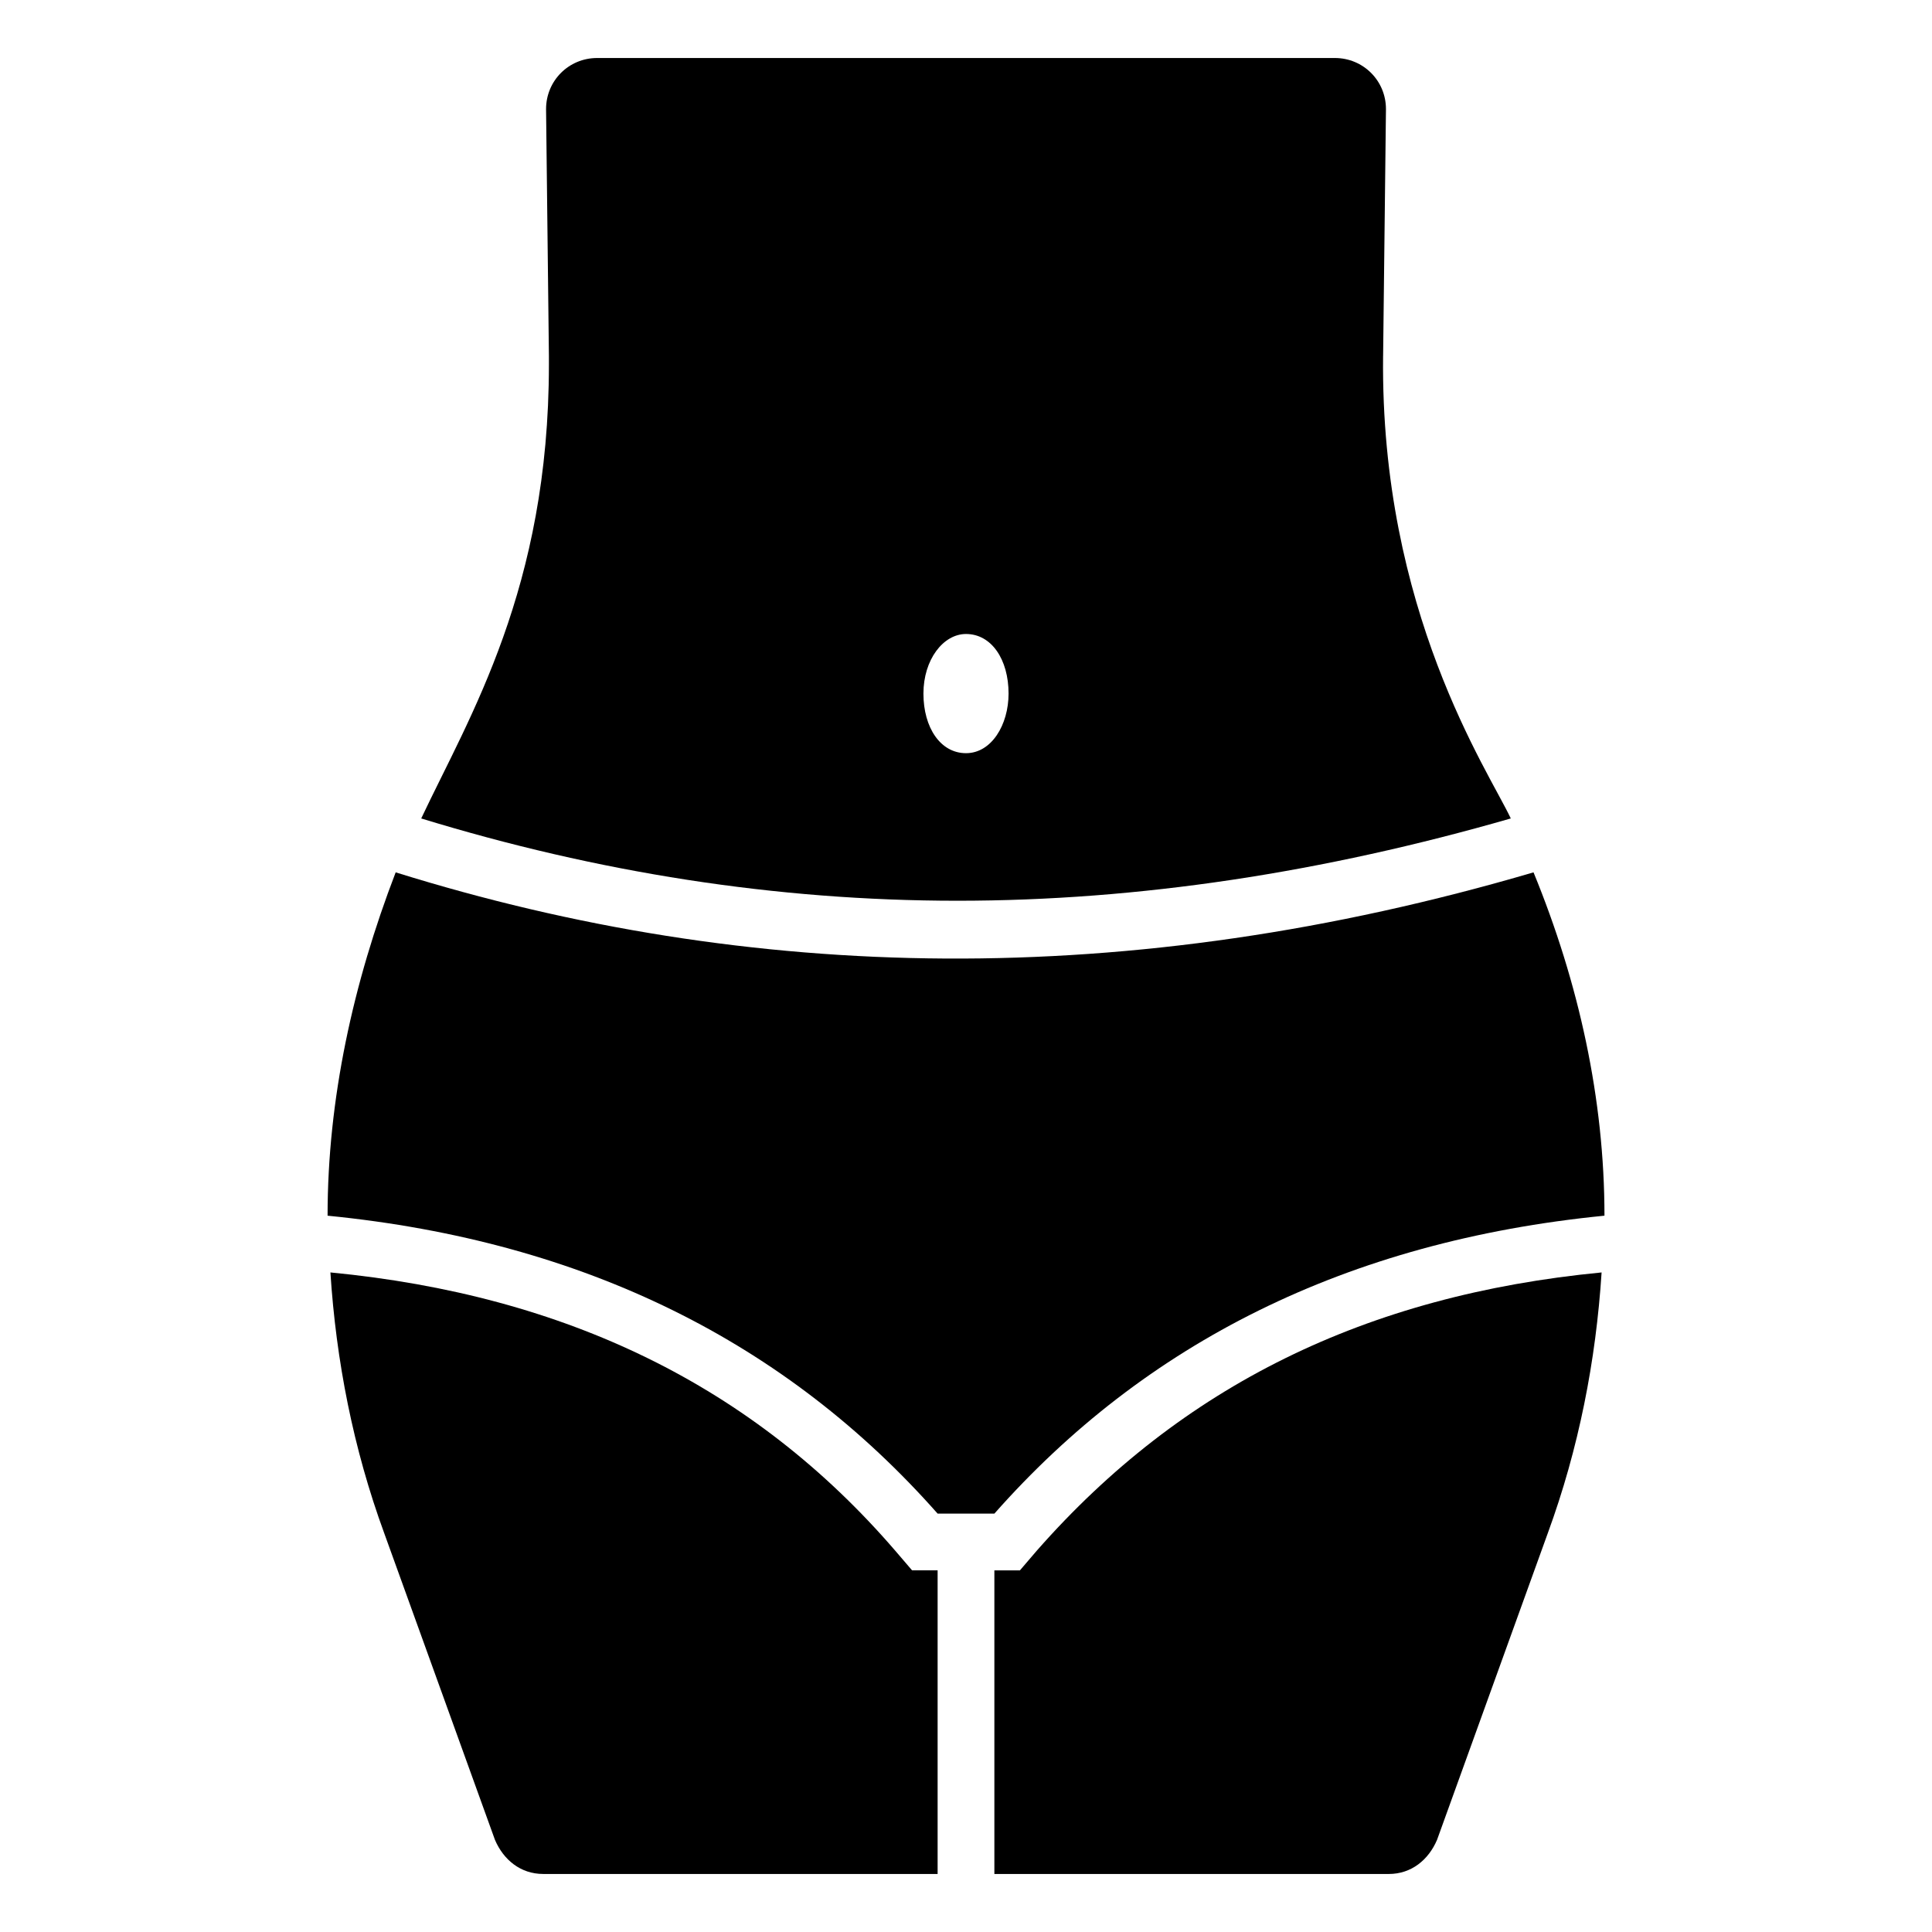
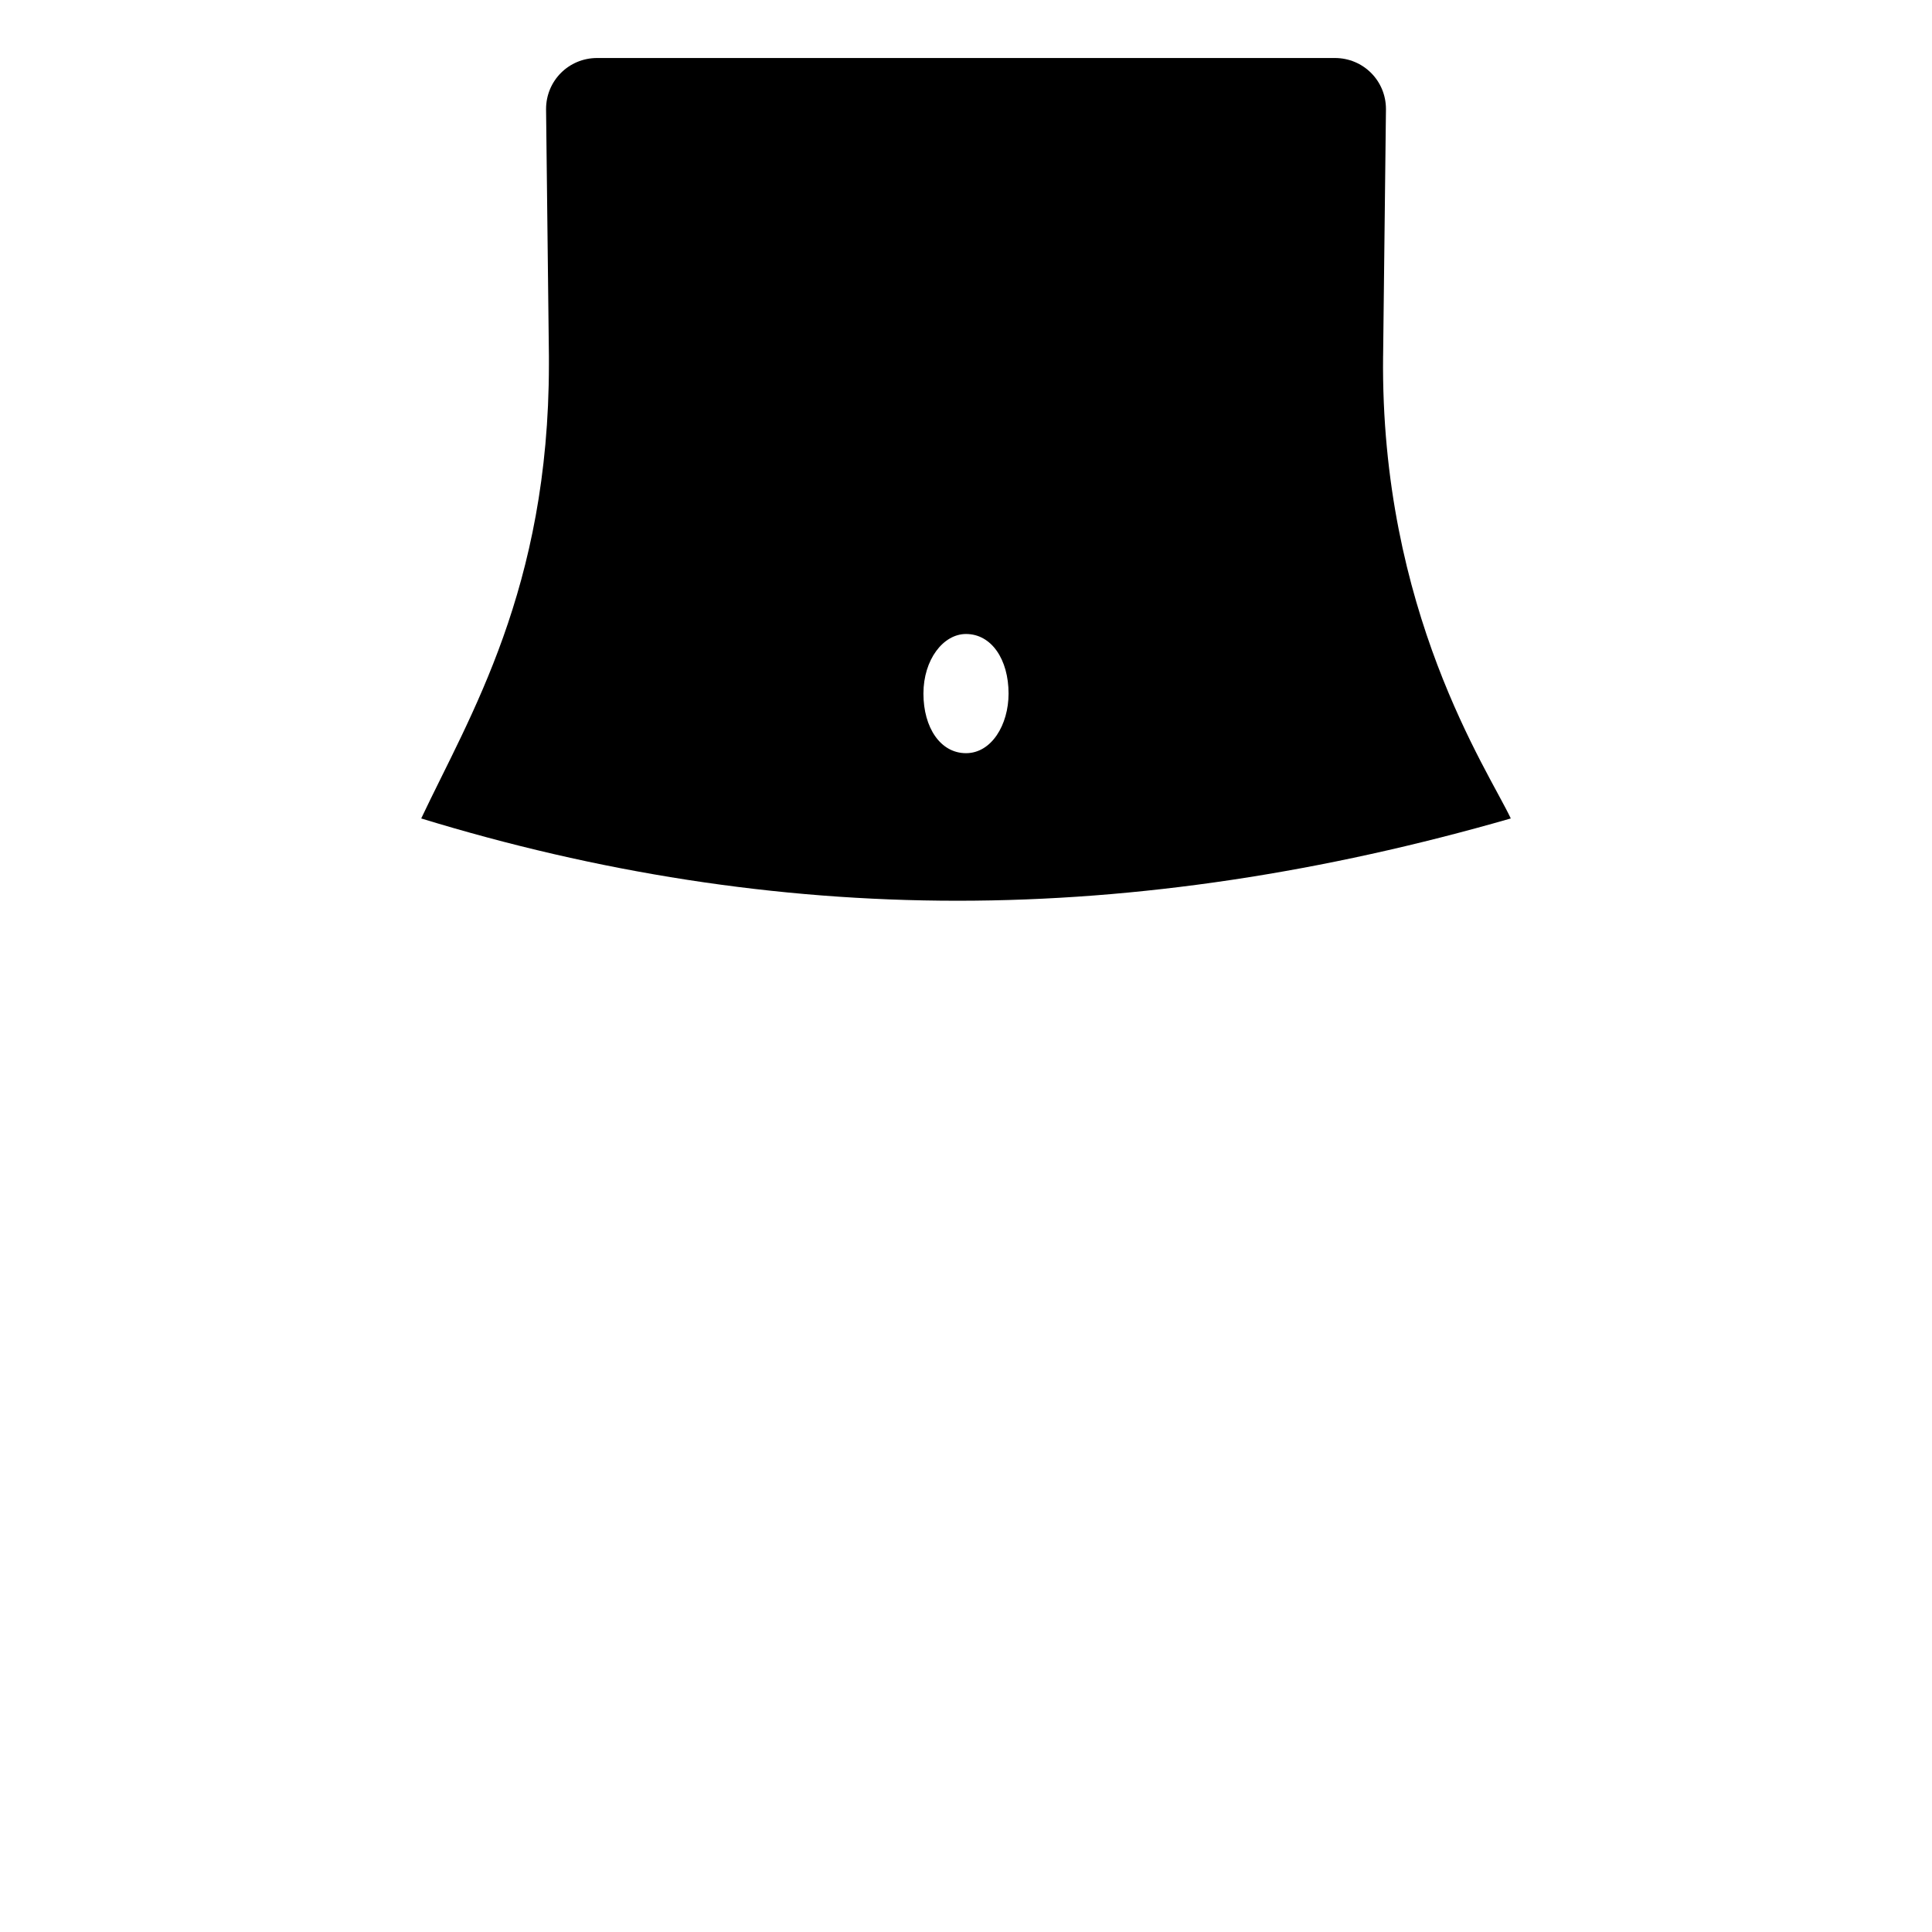
<svg xmlns="http://www.w3.org/2000/svg" fill="#000000" width="800px" height="800px" version="1.1" viewBox="144 144 512 512">
  <g>
-     <path d="m385.71 560.16h6.769v80.461h-104.52c-6.016 0-10.527-3.762-12.785-9.023l-29.324-81.211c-8.273-22.559-12.785-45.871-14.289-69.18 62.414 6.016 112.04 30.078 149.64 73.691z" />
    <path d="m510.54 238.33 0.754-65.422c0-7.519-6.016-13.535-13.535-13.535h-195.51c-7.519 0-13.535 6.016-13.535 13.535l0.754 65.422v2.258c0 59.406-21.055 93.242-33.84 120.31 46.621 14.289 93.996 21.809 142.12 21.809s97.004-7.519 146.63-21.809c-6.019-12.785-34.594-54.895-33.844-122.57zm-110.54 105.27c-6.769 0-11.281-6.769-11.281-15.793 0-9.023 5.266-15.793 11.281-15.793 6.769 0 11.281 6.769 11.281 15.793-0.004 8.273-4.516 15.793-11.281 15.793z" />
-     <path d="m568.44 481.21c-1.504 23.312-6.016 46.621-14.289 69.18l-29.328 81.211c-2.258 5.266-6.769 9.023-12.785 9.023h-104.52v-80.461h6.769l4.512-5.266c38.348-43.609 87.223-67.672 149.64-73.688z" />
-     <path d="m569.19 466.17c-68.43 6.769-121.82 33.84-161.67 78.957h-15.039c-39.855-45.117-93.242-72.188-161.67-78.957 0-30.832 6.769-61.66 18.047-90.988 93.996 29.328 194 31.582 301.54 0 12.035 29.328 18.801 60.156 18.801 90.988z" />
  </g>
</svg>